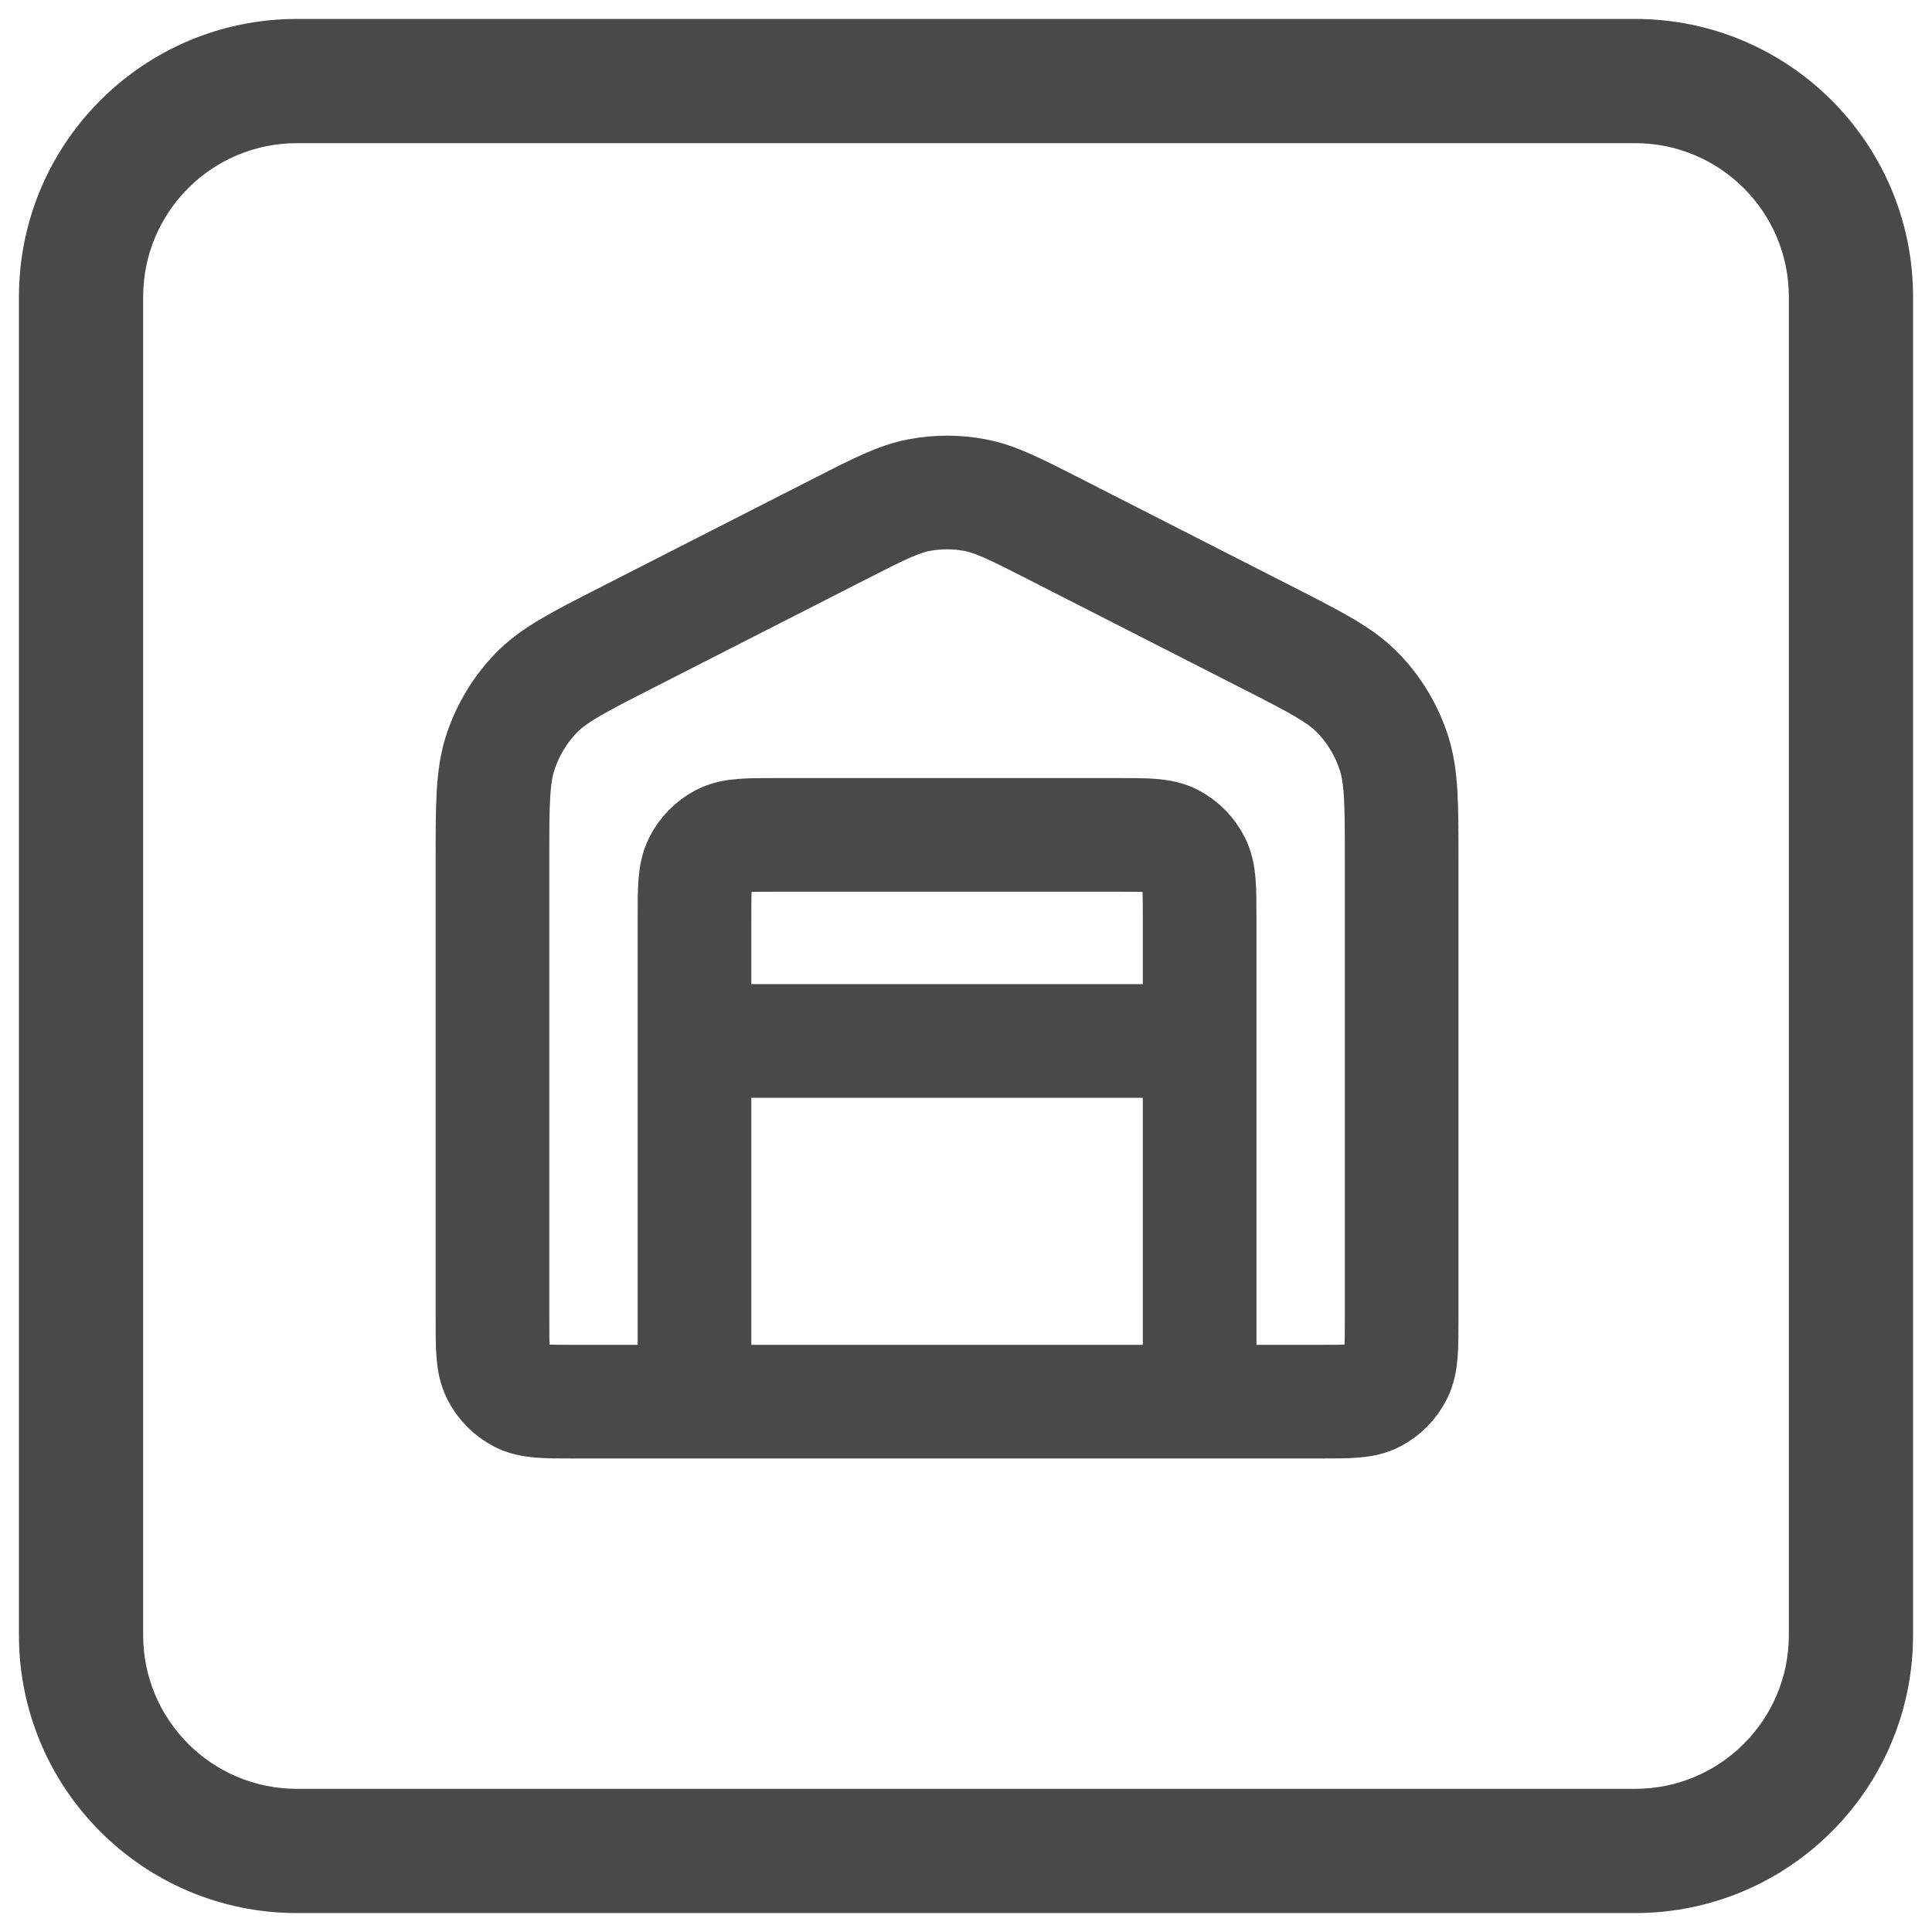
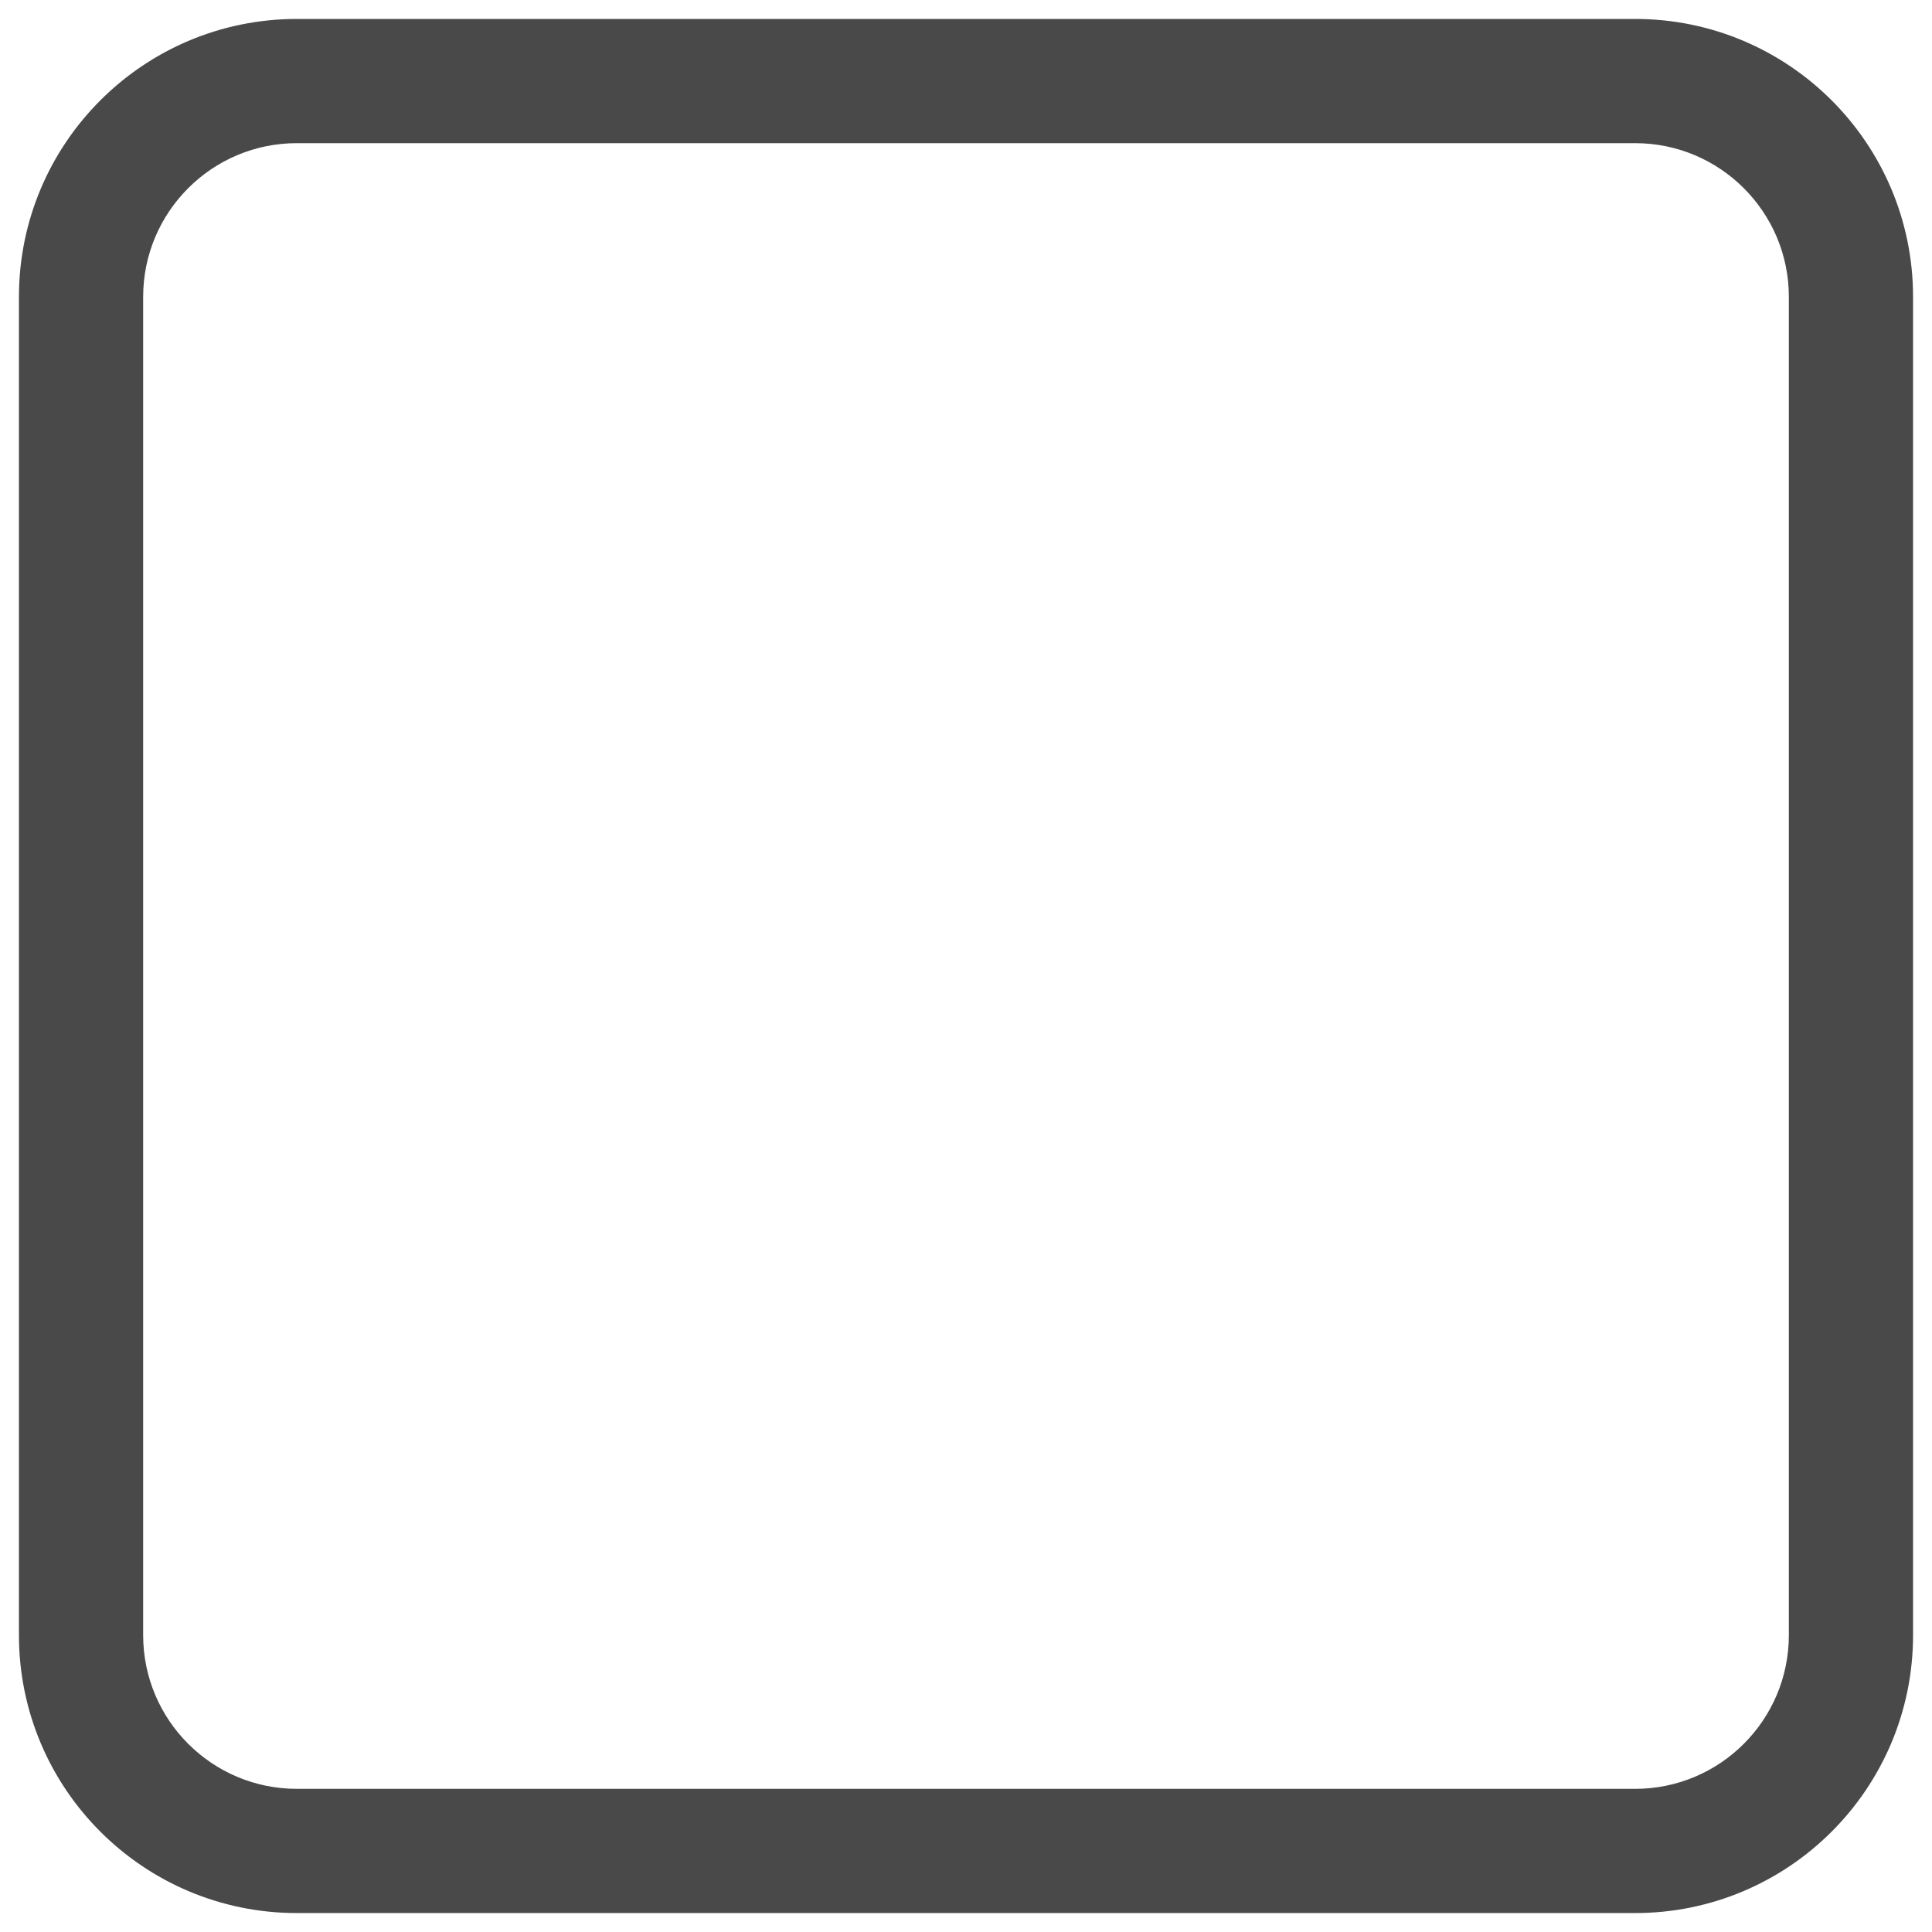
<svg xmlns="http://www.w3.org/2000/svg" width="51" height="51" viewBox="0 0 51 51" fill="none">
  <path d="M47.471 43.163C47.471 45.542 45.542 47.471 43.163 47.471H7.837C5.458 47.471 3.529 45.542 3.529 43.163V7.837C3.529 5.458 5.458 3.529 7.837 3.529H43.163C45.542 3.529 47.471 5.458 47.471 7.837V43.163ZM7.837 50.25H43.163C47.077 50.25 50.25 47.077 50.25 43.163V7.837C50.25 3.923 47.077 0.75 43.163 0.75H7.837C3.923 0.75 0.75 3.923 0.75 7.837V43.163C0.75 47.077 3.923 50.25 7.837 50.25Z" fill="#494949" stroke="#494949" stroke-width="0.5" />
-   <path d="M18.333 27.479H31.667M18.333 27.479V24.215C18.333 23.453 18.333 23.073 18.479 22.782C18.607 22.526 18.811 22.318 19.061 22.187C19.347 22.039 19.72 22.039 20.467 22.039H29.533C30.28 22.039 30.654 22.039 30.939 22.187C31.19 22.318 31.393 22.526 31.521 22.782C31.667 23.073 31.667 23.453 31.667 24.215V27.479M18.333 27.479V32.92V37M31.667 27.479V32.92V37M33.462 16.834L27.862 13.978C26.813 13.443 26.288 13.175 25.738 13.07C25.25 12.977 24.75 12.977 24.262 13.07C23.712 13.175 23.187 13.443 22.138 13.978L16.538 16.834C15.254 17.489 14.611 17.817 14.142 18.305C13.727 18.738 13.412 19.258 13.219 19.83C13 20.477 13 21.209 13 22.674V34.824C13 35.586 13 35.966 13.145 36.257C13.273 36.513 13.477 36.721 13.728 36.852C14.013 37 14.387 37 15.133 37H34.867C35.614 37 35.987 37 36.272 36.852C36.523 36.721 36.727 36.513 36.855 36.257C37 35.966 37 35.586 37 34.824V22.674C37 21.209 37 20.477 36.781 19.83C36.588 19.258 36.273 18.738 35.858 18.305C35.389 17.817 34.746 17.489 33.462 16.834Z" stroke="#494949" stroke-width="3" stroke-linecap="round" stroke-linejoin="round" />
</svg>